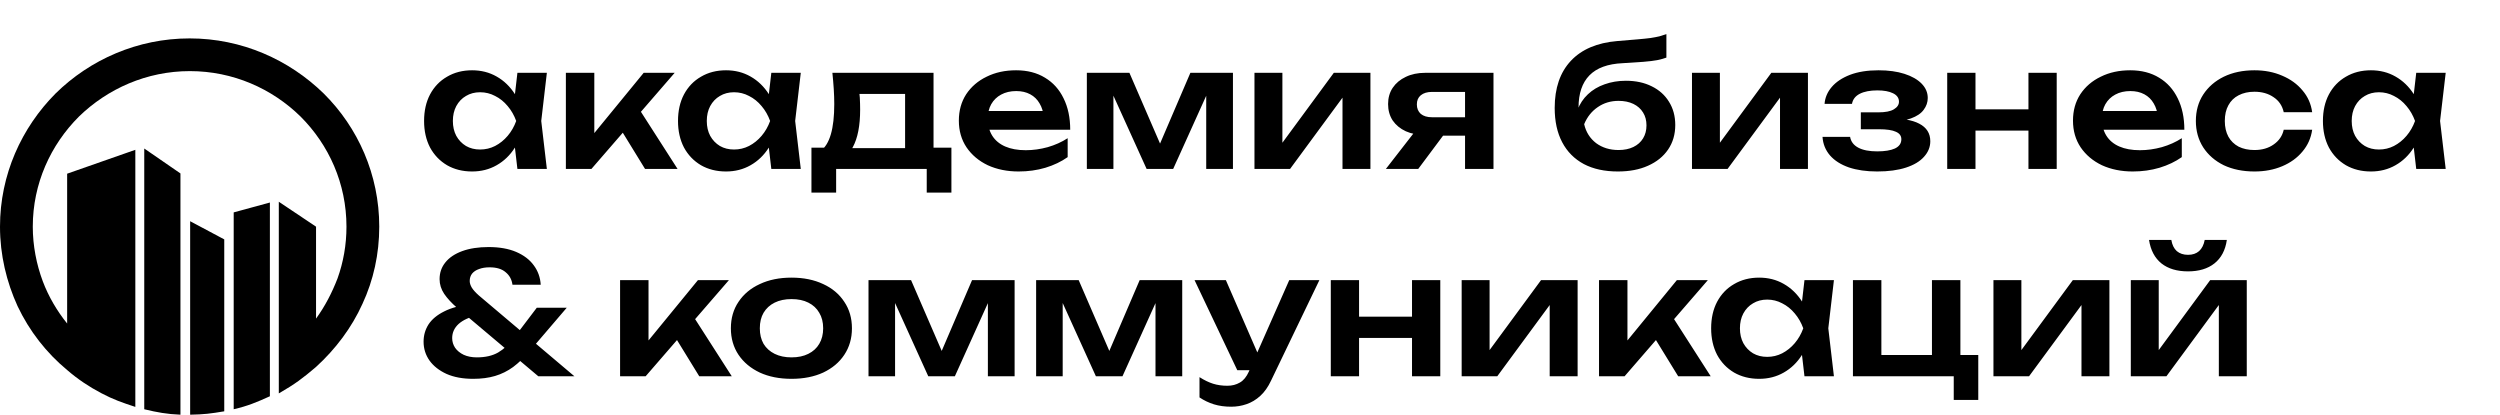
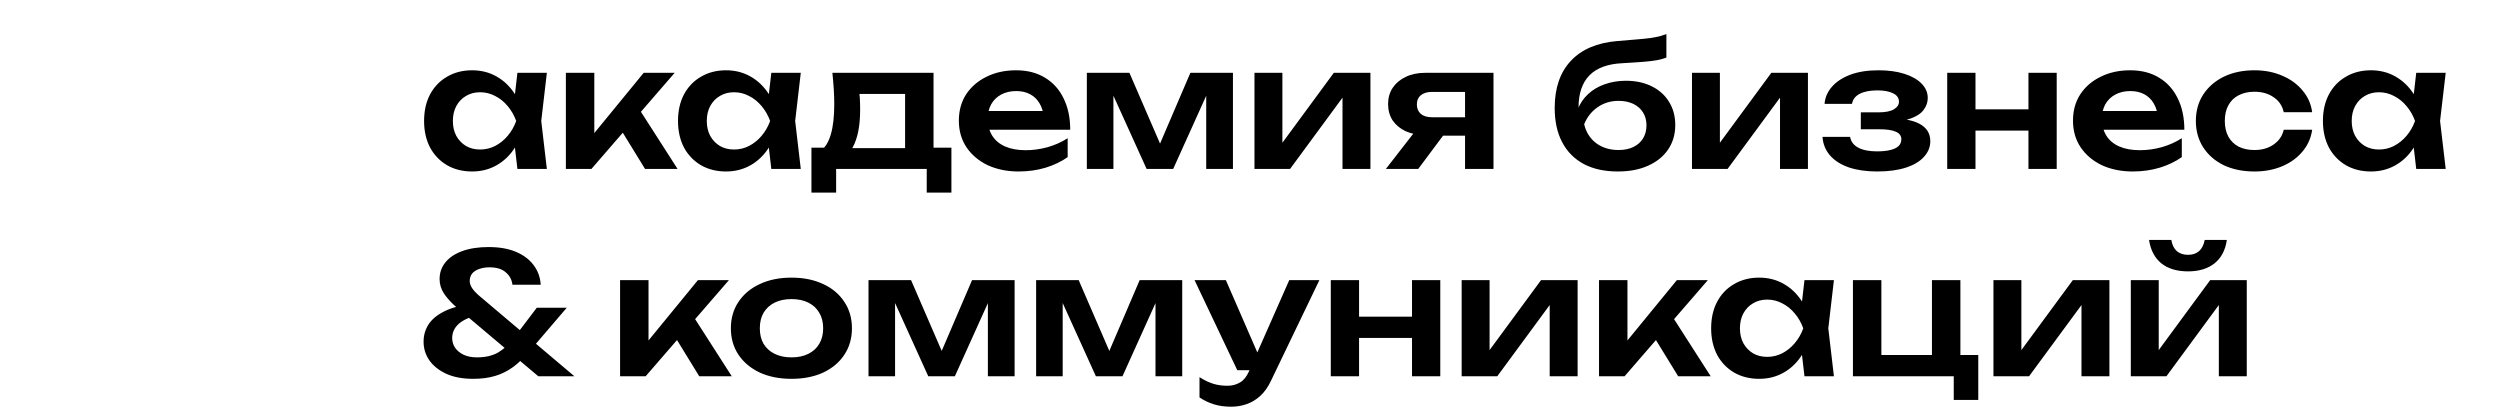
<svg xmlns="http://www.w3.org/2000/svg" width="211" height="35" viewBox="0 0 211 35" fill="none">
-   <path fill-rule="evenodd" clip-rule="evenodd" d="M12.175 12.534L15.23 14.638V35C14.101 34.956 13.26 34.803 12.175 34.54V12.534ZM16.049 18.671L18.927 20.205V34.715C17.753 34.912 17.222 34.978 16.049 35V18.671ZM19.724 17.926L22.778 17.093V33.444C21.672 33.948 20.875 34.277 19.724 34.54V17.926ZM1.483 25.838C0.553 23.8 0 21.52 0 19.131C0 14.748 1.815 10.781 4.693 7.887C7.593 5.038 11.599 3.241 16.005 3.241C20.41 3.241 24.394 5.038 27.316 7.887C30.216 10.759 32.009 14.748 32.009 19.131C32.009 21.433 31.522 23.646 30.593 25.641C29.685 27.657 28.312 29.477 26.674 30.967C25.545 31.931 24.903 32.414 23.531 33.203V17.027L26.674 19.131V26.89C27.427 25.86 28.025 24.698 28.49 23.493C28.977 22.134 29.242 20.666 29.242 19.131C29.242 15.493 27.759 12.227 25.368 9.838C22.955 7.471 19.657 6.002 16.027 6.002C12.374 6.002 9.076 7.493 6.663 9.838C4.272 12.227 2.767 15.493 2.767 19.131C2.767 20.731 3.077 22.309 3.608 23.734C4.095 25.027 4.804 26.233 5.667 27.307V14.66L11.422 12.644V34.343C10.293 33.97 9.585 33.729 8.545 33.181C7.504 32.633 6.552 31.997 5.667 31.23C3.918 29.784 2.479 27.942 1.483 25.838Z" fill="black" />
  <path d="M43.669 14.259L43.324 11.293L43.712 10.21L43.324 9.14L43.669 6.146H46.155L45.681 10.21L46.155 14.259H43.669ZM44.301 10.21C44.148 11.065 43.865 11.816 43.453 12.463C43.05 13.1 42.538 13.594 41.915 13.946C41.302 14.297 40.612 14.473 39.846 14.473C39.05 14.473 38.346 14.297 37.733 13.946C37.12 13.584 36.641 13.085 36.296 12.448C35.961 11.802 35.793 11.056 35.793 10.21C35.793 9.354 35.961 8.608 36.296 7.971C36.641 7.325 37.12 6.825 37.733 6.474C38.346 6.112 39.05 5.932 39.846 5.932C40.612 5.932 41.302 6.108 41.915 6.459C42.538 6.811 43.055 7.31 43.467 7.957C43.879 8.594 44.157 9.345 44.301 10.21ZM38.222 10.21C38.222 10.685 38.318 11.103 38.509 11.464C38.71 11.826 38.983 12.111 39.328 12.32C39.673 12.52 40.071 12.619 40.521 12.619C40.971 12.619 41.393 12.52 41.786 12.32C42.188 12.111 42.543 11.826 42.849 11.464C43.156 11.103 43.395 10.685 43.568 10.21C43.395 9.734 43.156 9.316 42.849 8.955C42.543 8.584 42.188 8.299 41.786 8.099C41.393 7.89 40.971 7.786 40.521 7.786C40.071 7.786 39.673 7.89 39.328 8.099C38.983 8.299 38.71 8.584 38.509 8.955C38.318 9.316 38.222 9.734 38.222 10.21ZM47.76 14.259V6.146H50.16V12.334L49.455 12.092L54.327 6.146H56.943L49.915 14.259H47.76ZM54.442 14.259L51.999 10.281L53.767 8.926L57.187 14.259H54.442ZM65.099 14.259L64.754 11.293L65.142 10.21L64.754 9.14L65.099 6.146H67.586L67.112 10.21L67.586 14.259H65.099ZM65.732 10.21C65.579 11.065 65.296 11.816 64.884 12.463C64.481 13.1 63.969 13.594 63.346 13.946C62.733 14.297 62.043 14.473 61.277 14.473C60.481 14.473 59.777 14.297 59.164 13.946C58.551 13.584 58.072 13.085 57.727 12.448C57.392 11.802 57.224 11.056 57.224 10.21C57.224 9.354 57.392 8.608 57.727 7.971C58.072 7.325 58.551 6.825 59.164 6.474C59.777 6.112 60.481 5.932 61.277 5.932C62.043 5.932 62.733 6.108 63.346 6.459C63.969 6.811 64.486 7.31 64.898 7.957C65.31 8.594 65.588 9.345 65.732 10.21ZM59.653 10.21C59.653 10.685 59.748 11.103 59.94 11.464C60.141 11.826 60.414 12.111 60.759 12.32C61.104 12.52 61.502 12.619 61.952 12.619C62.402 12.619 62.824 12.52 63.217 12.32C63.619 12.111 63.974 11.826 64.28 11.464C64.587 11.103 64.826 10.685 64.999 10.21C64.826 9.734 64.587 9.316 64.28 8.955C63.974 8.584 63.619 8.299 63.217 8.099C62.824 7.89 62.402 7.786 61.952 7.786C61.502 7.786 61.104 7.89 60.759 8.099C60.414 8.299 60.141 8.584 59.94 8.955C59.748 9.316 59.653 9.734 59.653 10.21ZM80.299 12.463V16.256H78.216V14.259H70.57V16.256H68.486V12.463H70.771L71.303 12.505H77.253L77.727 12.463H80.299ZM70.254 6.146H78.79V13.717H76.39V6.83L77.497 7.928H71.447L72.409 7.073C72.496 7.481 72.549 7.871 72.568 8.242C72.587 8.603 72.596 8.941 72.596 9.254C72.596 10.604 72.391 11.659 71.978 12.42C71.567 13.171 70.987 13.546 70.239 13.546L69.262 12.733C70.029 12.182 70.412 10.866 70.412 8.784C70.412 8.375 70.397 7.952 70.369 7.515C70.34 7.068 70.302 6.612 70.254 6.146ZM85.972 14.473C85.004 14.473 84.137 14.297 83.37 13.946C82.614 13.584 82.015 13.081 81.574 12.434C81.143 11.788 80.927 11.037 80.927 10.181C80.927 9.335 81.134 8.594 81.545 7.957C81.967 7.32 82.542 6.825 83.27 6.474C83.998 6.112 84.827 5.932 85.756 5.932C86.705 5.932 87.519 6.141 88.199 6.559C88.88 6.968 89.402 7.548 89.766 8.299C90.139 9.05 90.326 9.934 90.326 10.951H82.853V9.368H89.033L88.099 9.939C88.061 9.463 87.941 9.059 87.739 8.727C87.548 8.394 87.285 8.137 86.949 7.957C86.614 7.776 86.221 7.686 85.77 7.686C85.282 7.686 84.856 7.786 84.491 7.985C84.137 8.175 83.859 8.446 83.658 8.798C83.466 9.14 83.37 9.544 83.37 10.01C83.37 10.571 83.495 11.051 83.744 11.45C83.994 11.849 84.358 12.154 84.836 12.363C85.316 12.572 85.895 12.677 86.575 12.677C87.189 12.677 87.807 12.591 88.429 12.42C89.052 12.239 89.613 11.987 90.111 11.664V13.261C89.574 13.641 88.947 13.941 88.228 14.159C87.519 14.369 86.767 14.473 85.972 14.473ZM91.73 14.259V6.146H95.323L98.298 13.019H97.522L100.468 6.146H104.061V14.259H101.805V7.001H102.293L99.016 14.259H96.775L93.498 7.03L93.972 7.016V14.259H91.73ZM105.877 14.259V6.146H108.234V13.004L107.645 12.848L112.574 6.146H115.664V14.259H113.307V7.272L113.896 7.443L108.881 14.259H105.877ZM124.34 9.896V11.45H120.316L120.287 11.393C119.664 11.393 119.118 11.289 118.649 11.079C118.179 10.861 117.81 10.557 117.542 10.167C117.283 9.768 117.154 9.307 117.154 8.784C117.154 8.261 117.283 7.805 117.542 7.415C117.81 7.016 118.179 6.707 118.649 6.488C119.118 6.26 119.664 6.146 120.287 6.146H126.05V14.259H123.65V6.773L124.368 7.757H120.862C120.459 7.757 120.143 7.852 119.913 8.042C119.692 8.223 119.583 8.48 119.583 8.812C119.583 9.145 119.692 9.411 119.913 9.611C120.143 9.801 120.459 9.896 120.862 9.896H124.34ZM122.529 10.466L119.698 14.259H116.967L119.913 10.466H122.529ZM136.548 14.473C135.427 14.473 134.469 14.264 133.674 13.846C132.879 13.418 132.27 12.805 131.849 12.006C131.427 11.208 131.216 10.243 131.216 9.112C131.216 7.429 131.672 6.103 132.582 5.133C133.492 4.164 134.795 3.608 136.491 3.465C137.181 3.408 137.751 3.36 138.201 3.322C138.651 3.284 139.02 3.246 139.308 3.208C139.605 3.161 139.854 3.113 140.055 3.066C140.256 3.009 140.453 2.947 140.644 2.88V4.862C140.443 4.938 140.184 5.01 139.868 5.076C139.562 5.133 139.169 5.181 138.69 5.219C138.22 5.257 137.641 5.295 136.951 5.333C135.696 5.39 134.762 5.732 134.148 6.36C133.535 6.987 133.229 7.89 133.229 9.069V9.454L133.142 9.283C133.334 8.769 133.626 8.327 134.019 7.957C134.412 7.586 134.881 7.305 135.427 7.115C135.983 6.916 136.582 6.816 137.224 6.816C138.057 6.816 138.786 6.973 139.408 7.286C140.031 7.591 140.515 8.023 140.86 8.584C141.214 9.145 141.392 9.801 141.392 10.552C141.392 11.341 141.19 12.03 140.788 12.619C140.386 13.209 139.82 13.665 139.092 13.988C138.374 14.312 137.526 14.473 136.548 14.473ZM136.606 12.662C137.085 12.662 137.501 12.577 137.856 12.406C138.211 12.234 138.484 11.992 138.675 11.678C138.867 11.365 138.963 10.999 138.963 10.58C138.963 10.162 138.867 9.801 138.675 9.497C138.484 9.183 138.211 8.941 137.856 8.769C137.501 8.598 137.085 8.513 136.606 8.513C135.945 8.513 135.36 8.689 134.852 9.04C134.345 9.383 133.961 9.863 133.703 10.481C133.856 11.146 134.191 11.678 134.709 12.078C135.236 12.467 135.868 12.662 136.606 12.662ZM142.803 14.259V6.146H145.159V13.004L144.57 12.848L149.5 6.146H152.59V14.259H150.233V7.272L150.822 7.443L145.806 14.259H142.803ZM158.434 14.473C157.524 14.473 156.728 14.359 156.048 14.131C155.368 13.893 154.836 13.556 154.453 13.118C154.069 12.672 153.859 12.149 153.82 11.55H156.148C156.216 11.949 156.446 12.253 156.838 12.463C157.231 12.672 157.763 12.776 158.434 12.776C159.076 12.776 159.573 12.695 159.928 12.534C160.292 12.363 160.474 12.101 160.474 11.75C160.474 11.464 160.321 11.255 160.014 11.122C159.717 10.98 159.238 10.908 158.577 10.908H157.054V9.482H158.534C159.128 9.482 159.564 9.397 159.842 9.226C160.129 9.055 160.273 8.841 160.273 8.584C160.273 8.27 160.105 8.033 159.77 7.871C159.444 7.71 159.004 7.629 158.448 7.629C157.834 7.629 157.341 7.724 156.968 7.914C156.594 8.104 156.374 8.389 156.307 8.769H153.993C154.031 8.247 154.232 7.771 154.596 7.344C154.96 6.916 155.473 6.574 156.134 6.317C156.805 6.06 157.61 5.932 158.549 5.932C159.382 5.932 160.11 6.032 160.733 6.231C161.356 6.431 161.84 6.707 162.184 7.058C162.529 7.41 162.702 7.814 162.702 8.27C162.702 8.632 162.587 8.964 162.357 9.269C162.137 9.573 161.778 9.815 161.279 9.996C160.79 10.176 160.148 10.267 159.353 10.267V10.024C160.493 9.977 161.37 10.114 161.983 10.438C162.606 10.761 162.917 11.255 162.917 11.921C162.917 12.406 162.74 12.843 162.386 13.233C162.041 13.622 161.533 13.927 160.862 14.145C160.191 14.364 159.382 14.473 158.434 14.473ZM164.345 6.146H166.731V14.259H164.345V6.146ZM171.201 6.146H173.586V14.259H171.201V6.146ZM165.711 9.226H172.135V11.022H165.711V9.226ZM180.005 14.473C179.036 14.473 178.17 14.297 177.403 13.946C176.646 13.584 176.047 13.081 175.607 12.434C175.176 11.788 174.96 11.037 174.96 10.181C174.96 9.335 175.166 8.594 175.578 7.957C175.999 7.32 176.574 6.825 177.303 6.474C178.03 6.112 178.859 5.932 179.789 5.932C180.737 5.932 181.551 6.141 182.232 6.559C182.912 6.968 183.434 7.548 183.799 8.299C184.172 9.05 184.359 9.934 184.359 10.951H176.886V9.368H183.066L182.132 9.939C182.093 9.463 181.973 9.059 181.772 8.727C181.58 8.394 181.317 8.137 180.982 7.957C180.646 7.776 180.253 7.686 179.803 7.686C179.315 7.686 178.888 7.786 178.524 7.985C178.17 8.175 177.892 8.446 177.691 8.798C177.499 9.14 177.403 9.544 177.403 10.01C177.403 10.571 177.527 11.051 177.777 11.45C178.026 11.849 178.39 12.154 178.869 12.363C179.348 12.572 179.927 12.677 180.608 12.677C181.221 12.677 181.839 12.591 182.462 12.42C183.085 12.239 183.645 11.987 184.144 11.664V13.261C183.607 13.641 182.979 13.941 182.261 14.159C181.551 14.369 180.8 14.473 180.005 14.473ZM195.147 10.951C195.051 11.645 194.778 12.258 194.328 12.791C193.887 13.323 193.317 13.736 192.617 14.031C191.919 14.326 191.137 14.473 190.275 14.473C189.298 14.473 188.435 14.297 187.688 13.946C186.951 13.584 186.371 13.081 185.949 12.434C185.538 11.788 185.331 11.046 185.331 10.21C185.331 9.364 185.538 8.622 185.949 7.985C186.371 7.339 186.951 6.835 187.688 6.474C188.435 6.112 189.298 5.932 190.275 5.932C191.137 5.932 191.919 6.084 192.617 6.388C193.317 6.683 193.887 7.096 194.328 7.629C194.778 8.152 195.051 8.765 195.147 9.468H192.747C192.623 8.917 192.335 8.494 191.885 8.199C191.444 7.895 190.907 7.743 190.275 7.743C189.767 7.743 189.322 7.843 188.938 8.042C188.565 8.232 188.277 8.513 188.076 8.884C187.875 9.245 187.774 9.687 187.774 10.21C187.774 10.723 187.875 11.165 188.076 11.536C188.277 11.897 188.565 12.177 188.938 12.377C189.322 12.567 189.767 12.662 190.275 12.662C190.917 12.662 191.459 12.505 191.899 12.192C192.35 11.878 192.632 11.464 192.747 10.951H195.147ZM203.93 14.259L203.586 11.293L203.974 10.21L203.586 9.14L203.93 6.146H206.417L205.942 10.21L206.417 14.259H203.93ZM204.563 10.21C204.409 11.065 204.127 11.816 203.715 12.463C203.312 13.1 202.8 13.594 202.177 13.946C201.564 14.297 200.874 14.473 200.108 14.473C199.313 14.473 198.608 14.297 197.995 13.946C197.382 13.584 196.903 13.085 196.558 12.448C196.223 11.802 196.055 11.056 196.055 10.21C196.055 9.354 196.223 8.608 196.558 7.971C196.903 7.325 197.382 6.825 197.995 6.474C198.608 6.112 199.313 5.932 200.108 5.932C200.874 5.932 201.564 6.108 202.177 6.459C202.8 6.811 203.317 7.31 203.729 7.957C204.141 8.594 204.419 9.345 204.563 10.21ZM198.484 10.21C198.484 10.685 198.58 11.103 198.771 11.464C198.972 11.826 199.245 12.111 199.59 12.32C199.935 12.52 200.333 12.619 200.783 12.619C201.233 12.619 201.655 12.52 202.048 12.32C202.45 12.111 202.805 11.826 203.111 11.464C203.418 11.103 203.657 10.685 203.83 10.21C203.657 9.734 203.418 9.316 203.111 8.955C202.805 8.584 202.45 8.299 202.048 8.099C201.655 7.89 201.233 7.786 200.783 7.786C200.333 7.786 199.935 7.89 199.59 8.099C199.245 8.299 198.972 8.584 198.771 8.955C198.58 9.316 198.484 9.734 198.484 10.21ZM45.637 24.031H43.252C43.194 23.593 43.003 23.242 42.677 22.976C42.361 22.7 41.91 22.562 41.326 22.562C40.981 22.562 40.684 22.61 40.435 22.705C40.186 22.79 39.989 22.919 39.846 23.09C39.712 23.261 39.644 23.47 39.644 23.717C39.644 23.888 39.702 24.073 39.817 24.273C39.941 24.473 40.138 24.691 40.406 24.929L48.483 31.759H45.436L38.567 25.97C38.116 25.58 37.757 25.191 37.489 24.801C37.23 24.411 37.101 23.997 37.101 23.56C37.101 23.018 37.264 22.548 37.589 22.148C37.915 21.74 38.389 21.421 39.012 21.193C39.635 20.965 40.377 20.851 41.24 20.851C42.15 20.851 42.926 20.989 43.568 21.264C44.21 21.54 44.703 21.916 45.048 22.391C45.403 22.866 45.599 23.413 45.637 24.031ZM45.307 25.97H47.836L44.689 29.649C44.239 30.181 43.779 30.623 43.309 30.975C42.84 31.317 42.332 31.569 41.786 31.731C41.249 31.892 40.631 31.973 39.932 31.973C39.06 31.973 38.313 31.835 37.69 31.56C37.067 31.274 36.588 30.899 36.253 30.433C35.917 29.958 35.75 29.425 35.75 28.836C35.75 28.304 35.889 27.819 36.166 27.382C36.454 26.944 36.895 26.578 37.489 26.284C38.083 25.98 38.844 25.775 39.774 25.671L40.306 26.612C39.616 26.764 39.084 27.006 38.71 27.339C38.346 27.672 38.164 28.071 38.164 28.537C38.164 28.831 38.246 29.102 38.408 29.349C38.581 29.597 38.825 29.796 39.141 29.948C39.458 30.091 39.827 30.162 40.248 30.162C40.967 30.162 41.566 30.024 42.044 29.749C42.523 29.463 42.94 29.088 43.295 28.622L45.307 25.97ZM52.335 31.759V23.646H54.735V29.834L54.031 29.592L58.903 23.646H61.518L54.49 31.759H52.335ZM59.018 31.759L56.574 27.781L58.342 26.426L61.763 31.759H59.018ZM66.802 31.973C65.786 31.973 64.895 31.797 64.129 31.446C63.362 31.084 62.764 30.585 62.333 29.948C61.901 29.302 61.686 28.556 61.686 27.71C61.686 26.854 61.901 26.108 62.333 25.471C62.764 24.825 63.362 24.326 64.129 23.974C64.895 23.613 65.786 23.432 66.802 23.432C67.818 23.432 68.709 23.613 69.475 23.974C70.241 24.326 70.836 24.825 71.257 25.471C71.688 26.108 71.904 26.854 71.904 27.71C71.904 28.556 71.688 29.302 71.257 29.948C70.836 30.585 70.241 31.084 69.475 31.446C68.709 31.797 67.818 31.973 66.802 31.973ZM66.802 30.162C67.358 30.162 67.832 30.062 68.225 29.863C68.627 29.663 68.934 29.383 69.145 29.021C69.365 28.651 69.475 28.213 69.475 27.71C69.475 27.196 69.365 26.759 69.145 26.398C68.934 26.027 68.627 25.742 68.225 25.542C67.832 25.343 67.358 25.243 66.802 25.243C66.256 25.243 65.782 25.343 65.379 25.542C64.977 25.742 64.666 26.027 64.445 26.398C64.234 26.759 64.129 27.196 64.129 27.71C64.129 28.213 64.234 28.651 64.445 29.021C64.666 29.383 64.977 29.663 65.379 29.863C65.782 30.062 66.256 30.162 66.802 30.162ZM73.302 31.759V23.646H76.895L79.87 30.519H79.094L82.04 23.646H85.633V31.759H83.377V24.501H83.866L80.589 31.759H78.347L75.07 24.53L75.544 24.516V31.759H73.302ZM87.449 31.759V23.646H91.042L94.017 30.519H93.241L96.187 23.646H99.78V31.759H97.524V24.501H98.012L94.736 31.759H92.494L89.217 24.53L89.691 24.516V31.759H87.449ZM103.911 34.326C103.374 34.326 102.89 34.259 102.459 34.126C102.028 33.993 101.62 33.798 101.238 33.542V31.831C101.64 32.087 102.023 32.273 102.387 32.387C102.751 32.501 103.153 32.558 103.594 32.558C103.987 32.558 104.337 32.468 104.644 32.287C104.95 32.116 105.204 31.807 105.405 31.36L108.811 23.646H111.355L107.274 32.13C107.024 32.662 106.722 33.09 106.368 33.413C106.013 33.737 105.625 33.969 105.204 34.112C104.792 34.255 104.361 34.326 103.911 34.326ZM104.428 31.246L100.821 23.646H103.465L106.771 31.246H104.428ZM112.319 23.646H114.705V31.759H112.319V23.646ZM119.174 23.646H121.56V31.759H119.174V23.646ZM113.685 26.726H120.109V28.522H113.685V26.726ZM123.364 31.759V23.646H125.721V30.504L125.132 30.348L130.062 23.646H133.151V31.759H130.794V24.772L131.384 24.943L126.368 31.759H123.364ZM134.957 31.759V23.646H137.357V29.834L136.653 29.592L141.525 23.646H144.14L137.113 31.759H134.957ZM141.64 31.759L139.197 27.781L140.964 26.426L144.385 31.759H141.64ZM152.297 31.759L151.952 28.793L152.34 27.71L151.952 26.64L152.297 23.646H154.783L154.309 27.71L154.783 31.759H152.297ZM152.929 27.71C152.776 28.565 152.494 29.316 152.081 29.963C151.679 30.599 151.166 31.094 150.544 31.446C149.93 31.797 149.24 31.973 148.474 31.973C147.679 31.973 146.975 31.797 146.361 31.446C145.748 31.084 145.269 30.585 144.924 29.948C144.589 29.302 144.421 28.556 144.421 27.71C144.421 26.854 144.589 26.108 144.924 25.471C145.269 24.825 145.748 24.326 146.361 23.974C146.975 23.613 147.679 23.432 148.474 23.432C149.24 23.432 149.93 23.608 150.544 23.959C151.166 24.311 151.683 24.81 152.096 25.457C152.508 26.094 152.786 26.845 152.929 27.71ZM146.85 27.71C146.85 28.185 146.946 28.603 147.138 28.964C147.339 29.326 147.612 29.611 147.957 29.82C148.302 30.02 148.699 30.119 149.15 30.119C149.6 30.119 150.022 30.02 150.414 29.82C150.817 29.611 151.171 29.326 151.478 28.964C151.784 28.603 152.024 28.185 152.196 27.71C152.024 27.234 151.784 26.816 151.478 26.455C151.171 26.084 150.817 25.799 150.414 25.599C150.022 25.39 149.6 25.286 149.15 25.286C148.699 25.286 148.302 25.39 147.957 25.599C147.612 25.799 147.339 26.084 147.138 26.455C146.946 26.816 146.85 27.234 146.85 27.71ZM165.457 23.646V30.433L164.982 29.963H166.966V33.756H164.896V31.289L165.313 31.759H156.388V23.646H158.788V30.433L158.4 29.963H163.488L163.057 30.433V23.646H165.457ZM168.247 31.759V23.646H170.604V30.504L170.015 30.348L174.944 23.646H178.034V31.759H175.677V24.772L176.267 24.943L171.251 31.759H168.247ZM179.84 31.759V23.646H182.197V30.504L181.608 30.348L186.537 23.646H189.627V31.759H187.27V24.772L187.859 24.943L182.844 31.759H179.84ZM184.669 22.904C183.739 22.904 182.992 22.681 182.427 22.234C181.862 21.778 181.512 21.117 181.378 20.252H183.26C183.328 20.661 183.48 20.974 183.72 21.193C183.969 21.402 184.285 21.507 184.669 21.507C185.052 21.507 185.363 21.402 185.603 21.193C185.843 20.974 186.001 20.661 186.077 20.252H187.945C187.821 21.117 187.471 21.778 186.896 22.234C186.331 22.681 185.589 22.904 184.669 22.904Z" fill="black" />
</svg>